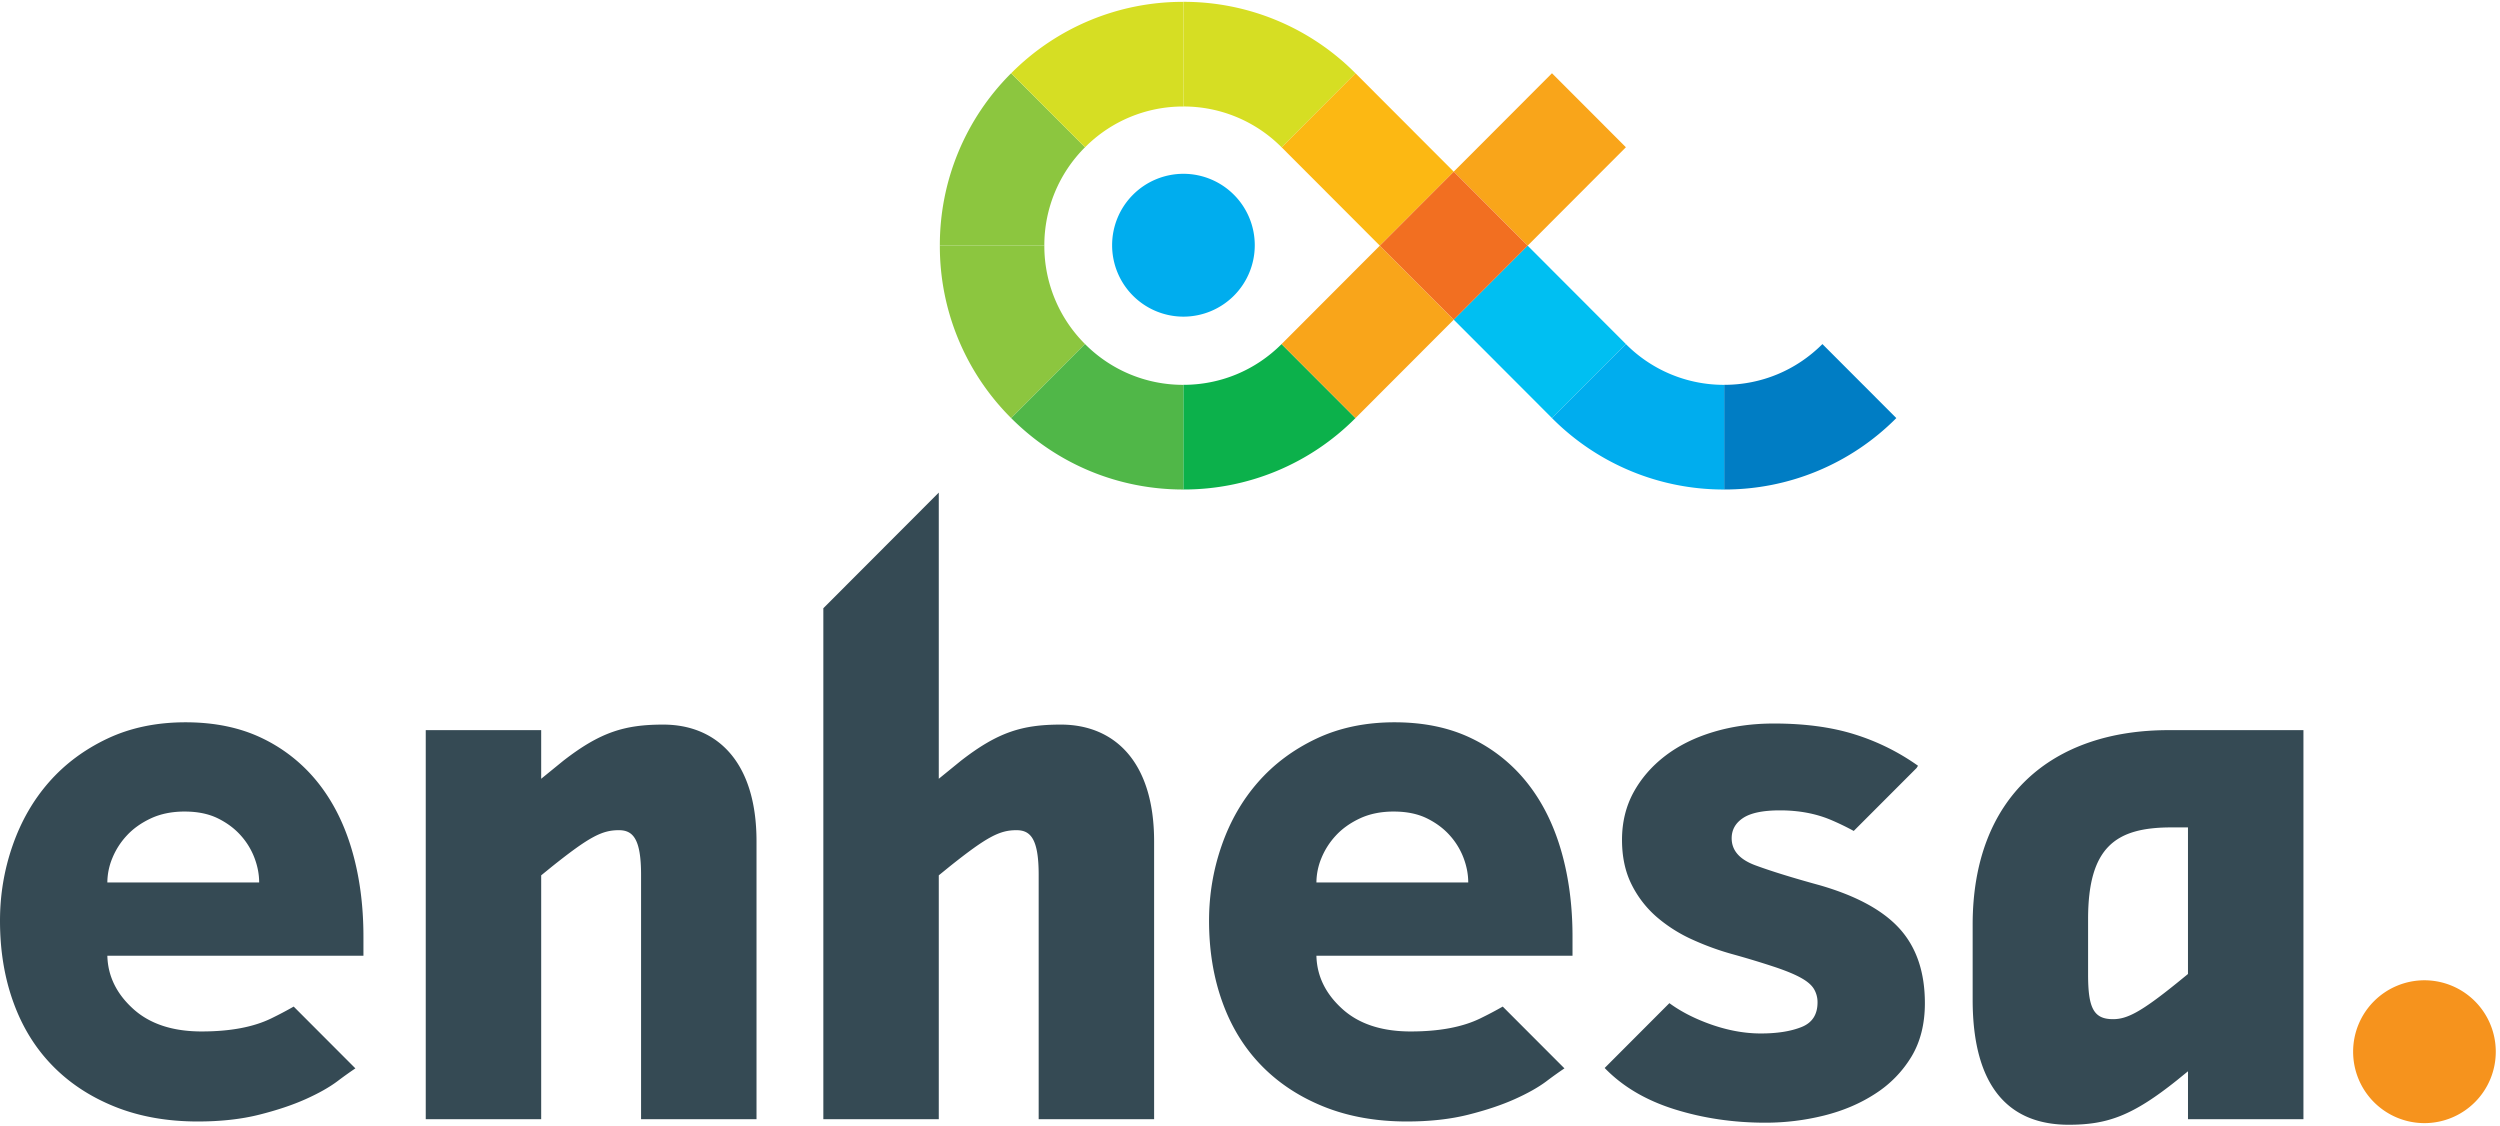
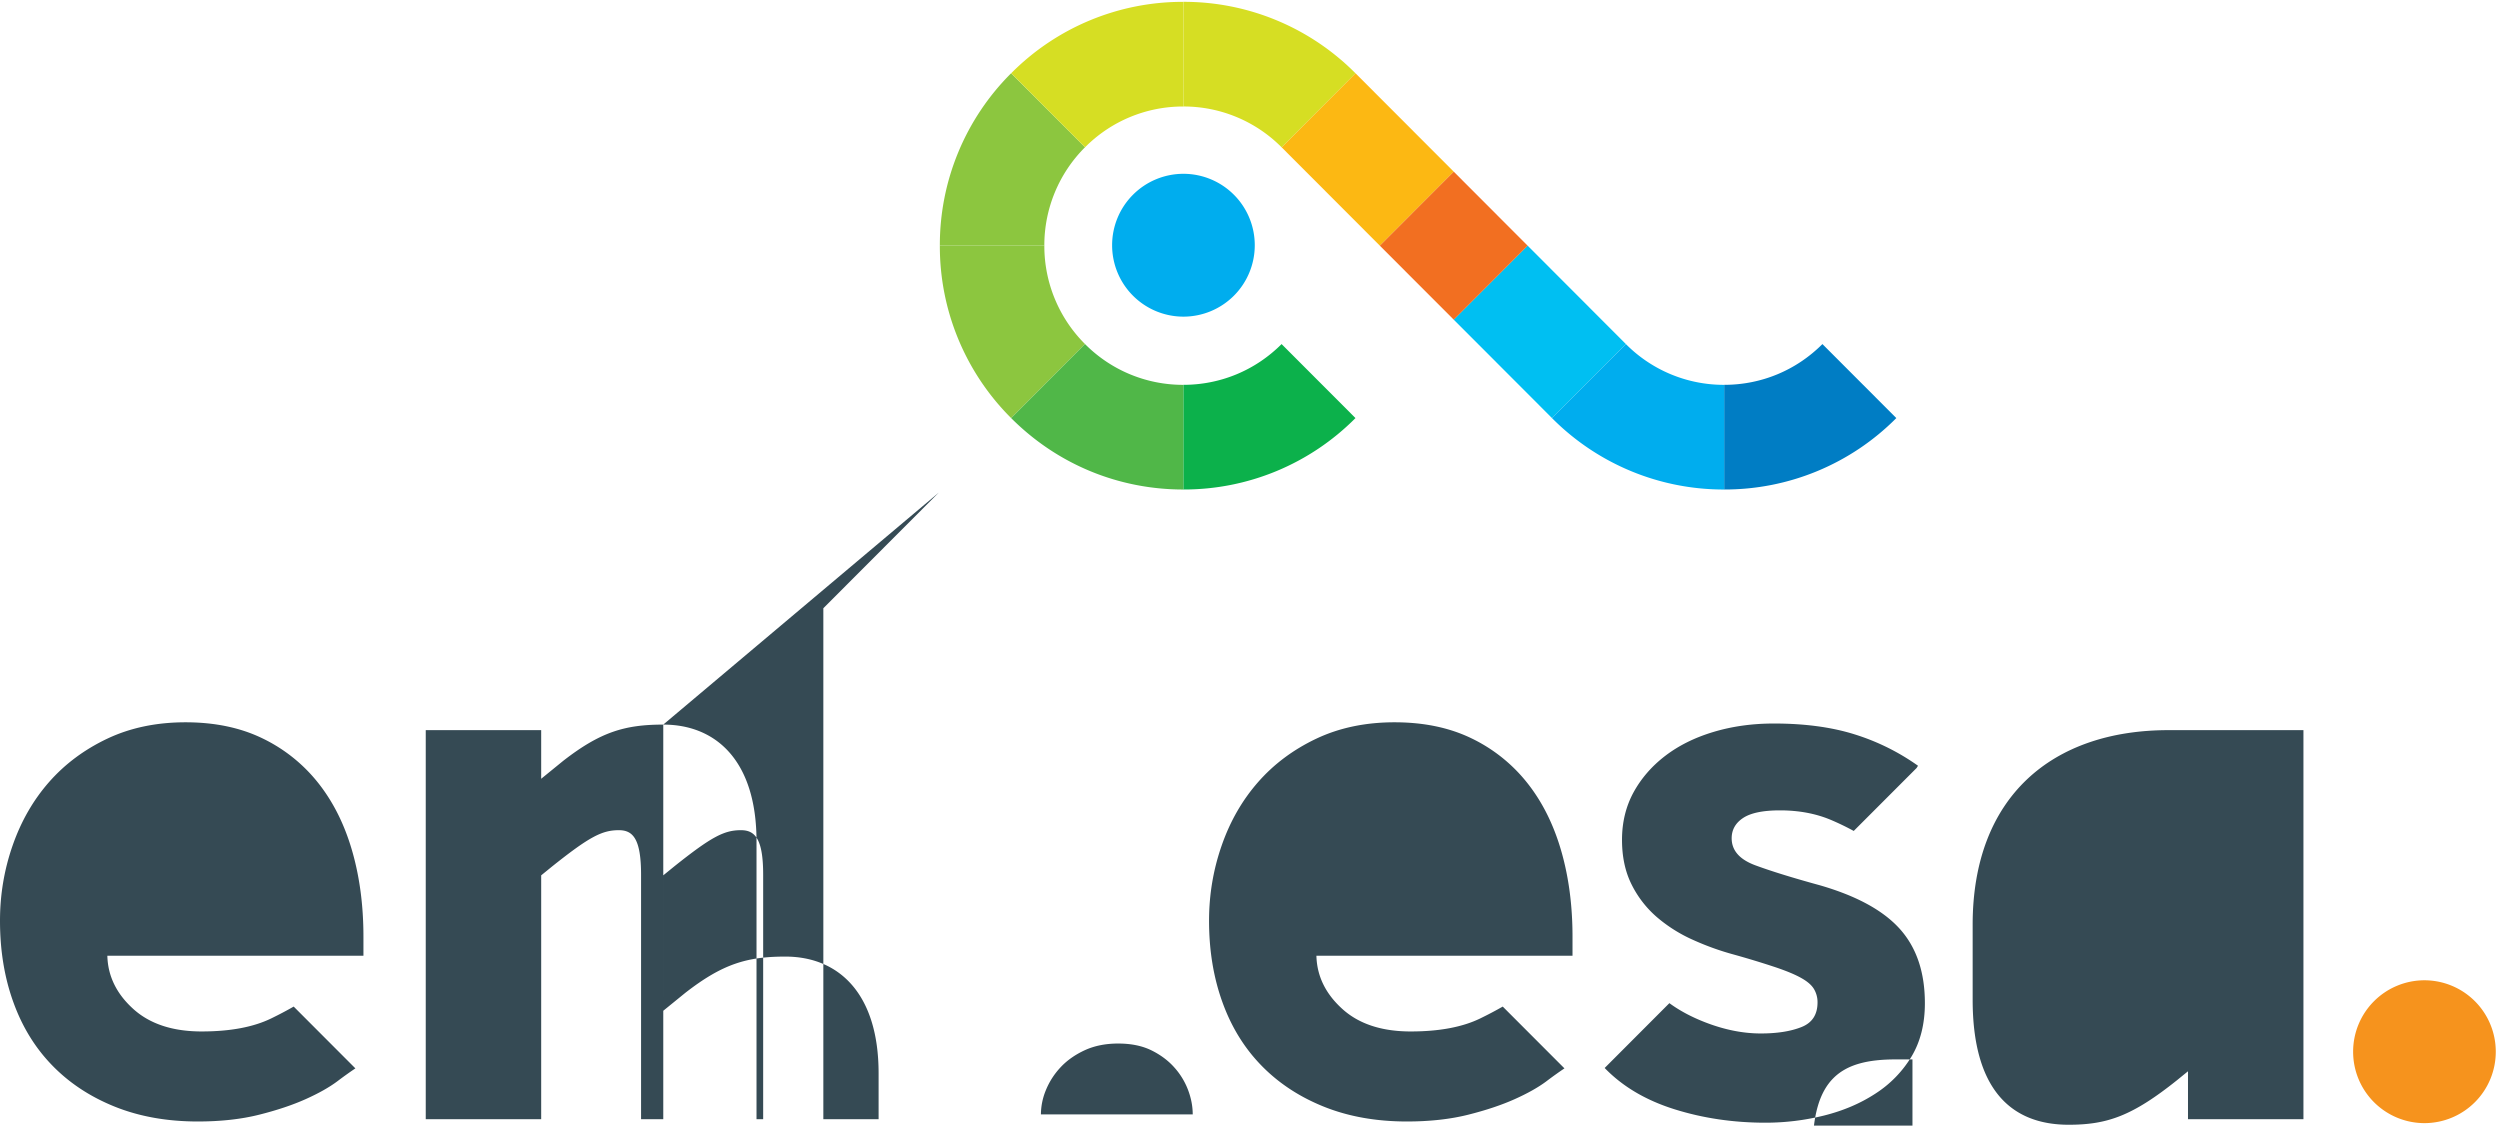
<svg xmlns="http://www.w3.org/2000/svg" viewBox="0 0 211 95" id="icon-logo">
  <g fill="none" fill-rule="evenodd">
    <g transform="translate(198.317 82.226)">
      <path d="M12.326 6.538a6.023 6.023 0 01-6.02 6.028A6.023 6.023 0 01.287 6.538 6.023 6.023 0 016.306.51a6.023 6.023 0 016.02 6.028" fill="#F6931D" mask="url(#avb)" />
    </g>
-     <path d="M194.41 61.624V94.46h-9.744v-4.045l-.936.762c-3.748 2.991-5.855 3.752-9.133 3.752-4.92 0-8.105-3.049-8.105-10.553v-6.333c0-10.79 6.698-16.419 16.535-16.419h11.383zm-44.697-.559c2.588 0 4.853.303 6.793.908a18.98 18.98 0 015.373 2.656l-.117.19-5.307 5.313a21.41 21.41 0 00-1.922-.93c-1.273-.538-2.708-.807-4.304-.807-1.424 0-2.458.214-3.106.639-.647.427-.97.999-.97 1.715 0 1.032.668 1.793 2.005 2.286 1.337.494 3.15 1.055 5.437 1.682 3.105.897 5.359 2.129 6.763 3.698 1.401 1.57 2.102 3.654 2.102 6.254 0 1.749-.378 3.251-1.13 4.506a9.599 9.599 0 01-3.045 3.126c-1.271.83-2.716 1.446-4.334 1.85-1.62.403-3.269.605-4.95.605-2.719 0-5.286-.382-7.702-1.143-2.405-.759-4.36-1.917-5.865-3.475l5.462-5.472c.846.621 1.85 1.162 3.023 1.617 1.619.628 3.182.942 4.693.942 1.38 0 2.523-.179 3.429-.54.907-.356 1.359-1.051 1.359-2.082a2.18 2.18 0 00-.29-1.111c-.194-.335-.55-.648-1.07-.94-.515-.293-1.239-.595-2.167-.91a75.282 75.282 0 00-3.526-1.074 22.83 22.83 0 01-3.462-1.245 12.439 12.439 0 01-3.042-1.916 8.808 8.808 0 01-2.137-2.757c-.54-1.077-.808-2.332-.808-3.767 0-1.478.324-2.812.969-4.001.649-1.186 1.544-2.219 2.686-3.093 1.144-.874 2.502-1.546 4.078-2.017 1.575-.471 3.268-.707 5.082-.707zM15.66 60.962c2.46 0 4.617.45 6.472 1.346a13.409 13.409 0 014.692 3.732c1.272 1.592 2.233 3.497 2.88 5.716.648 2.22.97 4.651.97 7.297v1.613H9.06c.043 1.704.766 3.195 2.168 4.471 1.402 1.278 3.333 1.918 5.793 1.918 2.415 0 4.378-.37 5.89-1.11a31.992 31.992 0 001.876-.99l5.207 5.216a34.25 34.25 0 00-1.518 1.086c-.691.517-1.586 1.021-2.687 1.514-1.099.493-2.405.93-3.915 1.31-1.51.38-3.236.573-5.176.573-2.59 0-4.92-.415-6.991-1.244-2.07-.83-3.83-1.984-5.274-3.464-1.446-1.479-2.547-3.261-3.3-5.346C.376 82.516 0 80.218 0 77.707c0-2.196.356-4.314 1.068-6.354.712-2.04 1.735-3.822 3.073-5.347 1.338-1.523 2.978-2.745 4.92-3.665 1.94-.918 4.14-1.379 6.6-1.379zm102.045 0c2.46 0 4.617.45 6.473 1.346a13.409 13.409 0 014.692 3.732c1.273 1.592 2.232 3.497 2.88 5.716.648 2.22.97 4.651.97 7.297v1.613h-21.615c.043 1.704.765 3.195 2.168 4.471 1.4 1.278 3.332 1.918 5.793 1.918 2.415 0 4.378-.37 5.888-1.11a32.44 32.44 0 001.877-.99l5.208 5.216a32.92 32.92 0 00-1.518 1.086c-.69.517-1.586 1.021-2.687 1.514-1.1.493-2.405.93-3.915 1.31-1.51.38-3.237.573-5.176.573-2.59 0-4.921-.415-6.992-1.244-2.07-.83-3.828-1.984-5.273-3.464-1.446-1.479-2.547-3.261-3.3-5.346-.756-2.084-1.134-4.382-1.134-6.893 0-2.196.357-4.314 1.069-6.354.711-2.04 1.735-3.822 3.074-5.347 1.336-1.523 2.975-2.745 4.918-3.665 1.94-.918 4.142-1.379 6.6-1.379zm-61.725.194c4.45 0 7.87 3.048 7.87 9.85V94.46h-9.744V73.821c0-3.05-.702-3.753-1.873-3.753-1.405 0-2.458.528-5.62 3.049l-.937.762V94.46h-9.743V61.625h9.743v4.104l1.873-1.525c3.103-2.404 5.153-3.048 8.431-3.048zm23.253-19.58v24.153l1.874-1.524c3.102-2.405 5.151-3.049 8.43-3.049 4.45 0 7.87 3.049 7.87 9.85V94.46h-9.743V73.821c0-3.05-.702-3.753-1.874-3.753-1.404 0-2.458.528-5.62 3.049l-.937.762V94.46H69.49V51.335l9.743-9.76zm105.432 28.258h-1.405c-4.683 0-7.025 1.642-7.025 7.74v4.69c0 2.815.468 3.754 2.108 3.754 1.17 0 2.34-.587 5.386-3.05l.936-.762V69.834zm-169.07-1.34c-1.079 0-2.028.192-2.847.571-.819.382-1.5.865-2.039 1.447a6.244 6.244 0 00-1.229 1.916 5.439 5.439 0 00-.42 2.05h12.813c0-.671-.128-1.355-.388-2.05a6.038 6.038 0 00-1.164-1.916c-.518-.582-1.166-1.065-1.942-1.447-.777-.379-1.705-.57-2.783-.57zm102.047 0c-1.08 0-2.028.192-2.848.571-.82.382-1.501.865-2.04 1.447a6.262 6.262 0 00-1.228 1.916 5.439 5.439 0 00-.42 2.05h12.813c0-.671-.128-1.355-.388-2.05a6.042 6.042 0 00-1.165-1.916c-.517-.582-1.165-1.065-1.941-1.447-.778-.379-1.706-.57-2.783-.57z" fill="#354A54" />
+     <path d="M194.41 61.624V94.46h-9.744v-4.045l-.936.762c-3.748 2.991-5.855 3.752-9.133 3.752-4.92 0-8.105-3.049-8.105-10.553v-6.333c0-10.79 6.698-16.419 16.535-16.419h11.383zm-44.697-.559c2.588 0 4.853.303 6.793.908a18.98 18.98 0 015.373 2.656l-.117.19-5.307 5.313a21.41 21.41 0 00-1.922-.93c-1.273-.538-2.708-.807-4.304-.807-1.424 0-2.458.214-3.106.639-.647.427-.97.999-.97 1.715 0 1.032.668 1.793 2.005 2.286 1.337.494 3.15 1.055 5.437 1.682 3.105.897 5.359 2.129 6.763 3.698 1.401 1.57 2.102 3.654 2.102 6.254 0 1.749-.378 3.251-1.13 4.506a9.599 9.599 0 01-3.045 3.126c-1.271.83-2.716 1.446-4.334 1.85-1.62.403-3.269.605-4.95.605-2.719 0-5.286-.382-7.702-1.143-2.405-.759-4.36-1.917-5.865-3.475l5.462-5.472c.846.621 1.85 1.162 3.023 1.617 1.619.628 3.182.942 4.693.942 1.38 0 2.523-.179 3.429-.54.907-.356 1.359-1.051 1.359-2.082a2.18 2.18 0 00-.29-1.111c-.194-.335-.55-.648-1.07-.94-.515-.293-1.239-.595-2.167-.91a75.282 75.282 0 00-3.526-1.074 22.83 22.83 0 01-3.462-1.245 12.439 12.439 0 01-3.042-1.916 8.808 8.808 0 01-2.137-2.757c-.54-1.077-.808-2.332-.808-3.767 0-1.478.324-2.812.969-4.001.649-1.186 1.544-2.219 2.686-3.093 1.144-.874 2.502-1.546 4.078-2.017 1.575-.471 3.268-.707 5.082-.707zM15.66 60.962c2.46 0 4.617.45 6.472 1.346a13.409 13.409 0 014.692 3.732c1.272 1.592 2.233 3.497 2.88 5.716.648 2.22.97 4.651.97 7.297v1.613H9.06c.043 1.704.766 3.195 2.168 4.471 1.402 1.278 3.333 1.918 5.793 1.918 2.415 0 4.378-.37 5.89-1.11a31.992 31.992 0 001.876-.99l5.207 5.216a34.25 34.25 0 00-1.518 1.086c-.691.517-1.586 1.021-2.687 1.514-1.099.493-2.405.93-3.915 1.31-1.51.38-3.236.573-5.176.573-2.59 0-4.92-.415-6.991-1.244-2.07-.83-3.83-1.984-5.274-3.464-1.446-1.479-2.547-3.261-3.3-5.346C.376 82.516 0 80.218 0 77.707c0-2.196.356-4.314 1.068-6.354.712-2.04 1.735-3.822 3.073-5.347 1.338-1.523 2.978-2.745 4.92-3.665 1.94-.918 4.14-1.379 6.6-1.379zm102.045 0c2.46 0 4.617.45 6.473 1.346a13.409 13.409 0 014.692 3.732c1.273 1.592 2.232 3.497 2.88 5.716.648 2.22.97 4.651.97 7.297v1.613h-21.615c.043 1.704.765 3.195 2.168 4.471 1.4 1.278 3.332 1.918 5.793 1.918 2.415 0 4.378-.37 5.888-1.11a32.44 32.44 0 001.877-.99l5.208 5.216a32.92 32.92 0 00-1.518 1.086c-.69.517-1.586 1.021-2.687 1.514-1.1.493-2.405.93-3.915 1.31-1.51.38-3.237.573-5.176.573-2.59 0-4.921-.415-6.992-1.244-2.07-.83-3.828-1.984-5.273-3.464-1.446-1.479-2.547-3.261-3.3-5.346-.756-2.084-1.134-4.382-1.134-6.893 0-2.196.357-4.314 1.069-6.354.711-2.04 1.735-3.822 3.074-5.347 1.336-1.523 2.975-2.745 4.918-3.665 1.94-.918 4.142-1.379 6.6-1.379zm-61.725.194c4.45 0 7.87 3.048 7.87 9.85V94.46h-9.744V73.821c0-3.05-.702-3.753-1.873-3.753-1.405 0-2.458.528-5.62 3.049l-.937.762V94.46h-9.743V61.625h9.743v4.104l1.873-1.525c3.103-2.404 5.153-3.048 8.431-3.048zv24.153l1.874-1.524c3.102-2.405 5.151-3.049 8.43-3.049 4.45 0 7.87 3.049 7.87 9.85V94.46h-9.743V73.821c0-3.05-.702-3.753-1.874-3.753-1.404 0-2.458.528-5.62 3.049l-.937.762V94.46H69.49V51.335l9.743-9.76zm105.432 28.258h-1.405c-4.683 0-7.025 1.642-7.025 7.74v4.69c0 2.815.468 3.754 2.108 3.754 1.17 0 2.34-.587 5.386-3.05l.936-.762V69.834zm-169.07-1.34c-1.079 0-2.028.192-2.847.571-.819.382-1.5.865-2.039 1.447a6.244 6.244 0 00-1.229 1.916 5.439 5.439 0 00-.42 2.05h12.813c0-.671-.128-1.355-.388-2.05a6.038 6.038 0 00-1.164-1.916c-.518-.582-1.166-1.065-1.942-1.447-.777-.379-1.705-.57-2.783-.57zm102.047 0c-1.08 0-2.028.192-2.848.571-.82.382-1.501.865-2.04 1.447a6.262 6.262 0 00-1.228 1.916 5.439 5.439 0 00-.42 2.05h12.813c0-.671-.128-1.355-.388-2.05a6.042 6.042 0 00-1.165-1.916c-.517-.582-1.165-1.065-1.941-1.447-.778-.379-1.706-.57-2.783-.57z" fill="#354A54" />
    <path fill="#FCB813" d="M116.458 20.734l-8.292-8.306 6.236-6.246 8.292 8.306z" />
    <path fill="#00BFF2" d="M130.989 35.287l-8.296-8.309 6.237-6.246 8.295 8.309z" />
    <path d="M145.518 41.315V32.48c3.134 0 6.078-1.222 8.294-3.44l6.237 6.246a20.402 20.402 0 01-14.53 6.028" fill="#007DC4" />
    <path d="M99.872 41.315V32.48c3.133 0 6.078-1.222 8.294-3.44l6.236 6.246a20.4 20.4 0 01-14.53 6.028" fill="#0CB14B" />
    <g transform="translate(99.158 -.916)">
      <path d="M9.006 13.345A11.645 11.645 0 00.72 9.904L.726 1.07A20.4 20.4 0 0115.243 7.1l-6.237 6.246z" fill="#D6DE23" mask="url(#avd)" />
    </g>
-     <path fill="#F9A51A" d="M128.933 20.734l-6.237-6.246 8.291-8.306 6.238 6.246zm-14.531 14.553l-6.237-6.246 8.292-8.307 6.238 6.248z" />
    <path d="M85.341 35.287a20.462 20.462 0 01-6.018-14.553h8.82a11.68 11.68 0 003.436 8.307l-6.238 6.246z" fill="#8CC63F" />
    <path d="M88.143 20.734h-8.82A20.46 20.46 0 0185.34 6.182l6.237 6.246a11.682 11.682 0 00-3.435 8.306" fill="#8CC63F" />
    <path d="M145.518 41.315a20.402 20.402 0 01-14.53-6.028l6.238-6.246a11.641 11.641 0 008.292 3.44v8.834zm-39.616-20.618a6.023 6.023 0 01-6.019 6.028 6.023 6.023 0 01-6.02-6.028 6.023 6.023 0 016.02-6.028 6.023 6.023 0 016.019 6.028" fill="#00ADEE" />
    <g transform="translate(85.322 -.916)">
      <path d="M6.256 13.345L.02 7.1a20.393 20.393 0 0114.53-6.028h.012l-.005 8.833h-.007a11.642 11.642 0 00-8.294 3.441" fill="#D6DE23" mask="url(#avf)" />
    </g>
    <path d="M99.872 41.315c-5.49 0-10.65-2.141-14.53-6.028l6.236-6.246a11.644 11.644 0 008.294 3.44v8.834z" fill="#50B748" />
    <path fill="#F26F21" d="M122.696 26.981l-6.237-6.246 6.237-6.247 6.235 6.247z" />
  </g>
</svg>